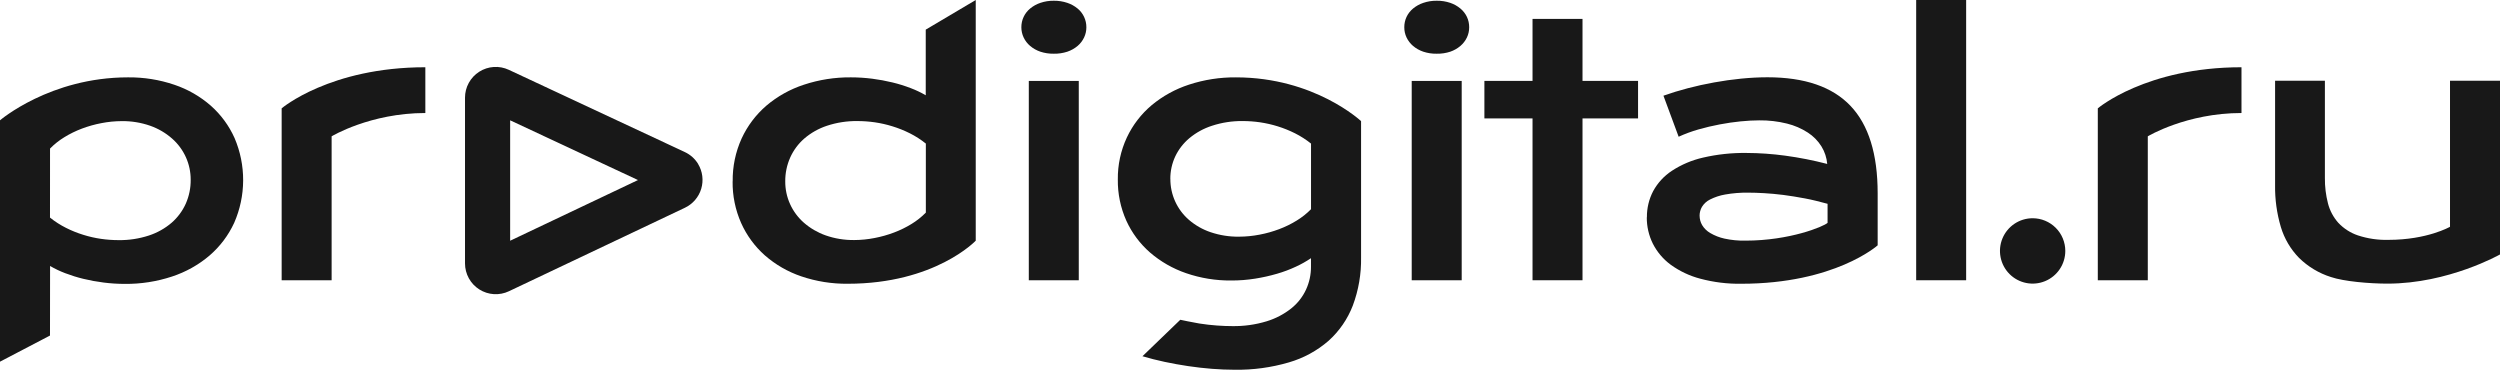
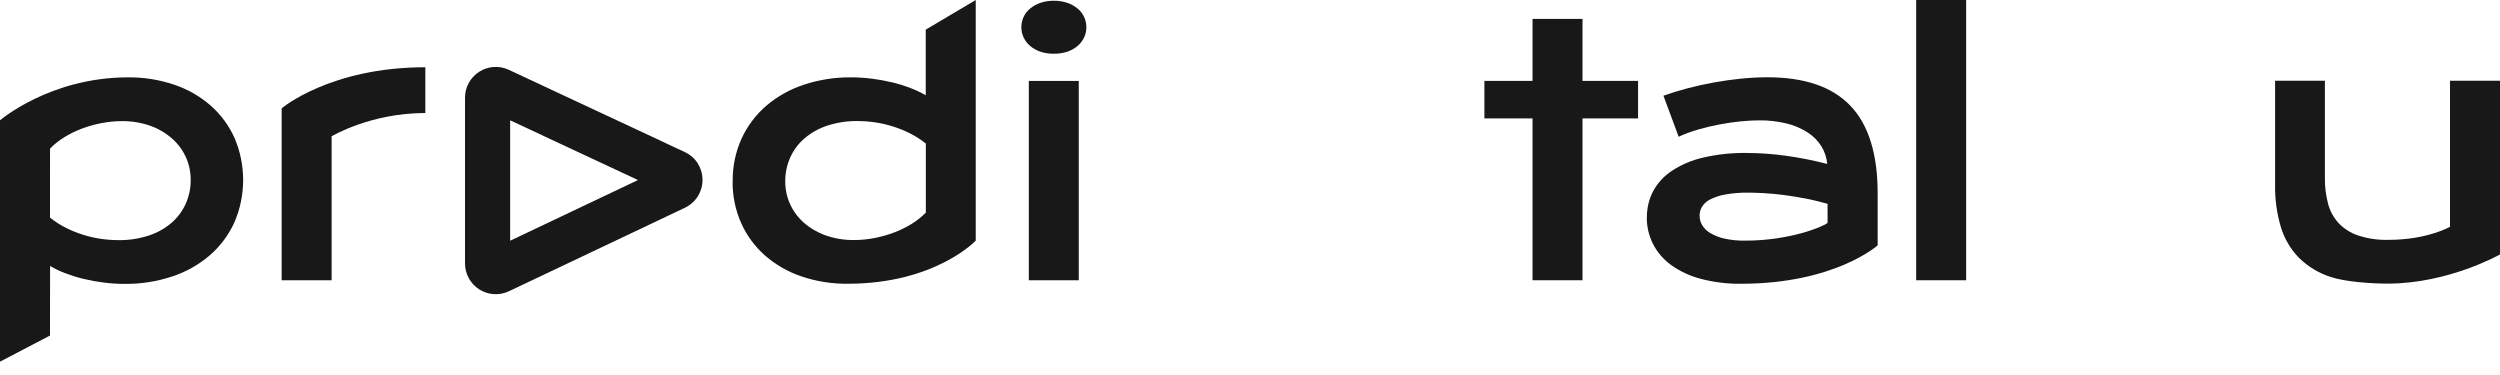
<svg xmlns="http://www.w3.org/2000/svg" width="400" height="60" viewBox="0 0 400 60" fill="none">
  <path d="M102.077 28.809L81.623 38.517V19.25L102.077 28.809ZM111.693 26.22C111.185 25.394 110.445 24.735 109.565 24.327L81.406 11.17C80.656 10.819 79.83 10.662 79.003 10.716C78.177 10.769 77.377 11.031 76.678 11.476C75.979 11.921 75.404 12.535 75.006 13.262C74.608 13.988 74.4 14.804 74.401 15.632V42.148C74.401 42.978 74.611 43.796 75.012 44.523C75.412 45.251 75.99 45.865 76.692 46.309C77.394 46.753 78.196 47.013 79.025 47.063C79.854 47.113 80.682 46.953 81.432 46.597L109.591 33.239C110.213 32.943 110.766 32.52 111.215 31.997C111.664 31.474 111.998 30.863 112.196 30.203C112.394 29.543 112.452 28.849 112.365 28.165C112.278 27.481 112.05 26.823 111.693 26.233" fill="#181818" />
  <path d="M7.999 34.812C8.793 35.451 9.652 36.003 10.563 36.459C11.449 36.906 12.371 37.278 13.319 37.569C14.246 37.861 15.194 38.077 16.156 38.216C17.077 38.35 18.006 38.418 18.937 38.42C20.602 38.447 22.259 38.195 23.841 37.676C25.17 37.239 26.4 36.547 27.463 35.637C28.43 34.795 29.202 33.752 29.727 32.583C30.256 31.382 30.523 30.082 30.51 28.77C30.517 27.522 30.254 26.287 29.74 25.149C29.224 24.007 28.468 22.988 27.525 22.163C26.501 21.265 25.315 20.572 24.032 20.121C22.56 19.608 21.01 19.357 19.452 19.38C18.366 19.385 17.283 19.494 16.217 19.703C15.153 19.905 14.109 20.199 13.096 20.58C12.117 20.949 11.176 21.41 10.285 21.959C9.454 22.467 8.688 23.075 8.005 23.771L7.999 34.812ZM7.999 53.687L0 57.868V19.25C0 19.25 7.999 12.377 20.48 12.377C23.009 12.351 25.525 12.753 27.919 13.568C30.061 14.292 32.039 15.431 33.741 16.921C35.359 18.357 36.652 20.122 37.535 22.098C38.449 24.242 38.915 26.551 38.904 28.882C38.893 31.214 38.405 33.518 37.47 35.653C36.542 37.665 35.192 39.453 33.511 40.896C31.749 42.392 29.712 43.53 27.515 44.248C25.088 45.049 22.547 45.446 19.992 45.423C18.849 45.424 17.707 45.351 16.573 45.206C15.485 45.069 14.405 44.872 13.339 44.614C12.35 44.374 11.378 44.071 10.428 43.708C9.593 43.391 8.785 43.007 8.012 42.559L7.999 53.687Z" fill="#181818" />
  <path d="M45.065 17.335C45.065 17.335 52.779 10.76 68.055 10.76V18.083C59.228 18.083 53.06 21.811 53.06 21.811V44.841H45.065V17.335Z" fill="#181818" />
-   <path d="M335.648 17.335C335.648 17.335 343.366 10.76 358.638 10.76V18.083C349.815 18.083 343.647 21.811 343.647 21.811V44.841H335.648V17.335Z" fill="#181818" />
  <path d="M125.64 29.026C125.633 30.276 125.895 31.512 126.41 32.651C126.927 33.793 127.683 34.811 128.625 35.637C129.648 36.527 130.83 37.214 132.109 37.663C133.58 38.178 135.13 38.429 136.689 38.407C137.774 38.402 138.857 38.294 139.923 38.084C140.987 37.881 142.031 37.587 143.044 37.204C144.023 36.836 144.964 36.375 145.855 35.828C146.686 35.319 147.452 34.711 148.135 34.016V22.972C147.341 22.334 146.481 21.782 145.57 21.325C144.683 20.881 143.762 20.511 142.814 20.218C141.887 19.929 140.939 19.712 139.978 19.571C139.056 19.439 138.125 19.372 137.193 19.37C135.536 19.348 133.886 19.602 132.312 20.121C130.984 20.56 129.753 21.253 128.69 22.163C127.722 23.004 126.949 24.047 126.426 25.218C125.896 26.417 125.628 27.715 125.64 29.026ZM117.23 29.026C117.195 26.657 117.684 24.308 118.663 22.15C119.593 20.139 120.942 18.351 122.619 16.905C124.383 15.41 126.421 14.273 128.619 13.555C131.045 12.752 133.587 12.354 136.142 12.377C137.284 12.378 138.425 12.45 139.557 12.594C140.646 12.733 141.725 12.932 142.792 13.19C143.781 13.428 144.753 13.731 145.703 14.096C146.538 14.411 147.347 14.796 148.119 15.245V4.741L156.118 0V38.508C156.118 38.508 149.61 45.4 135.637 45.4C133.108 45.428 130.593 45.026 128.198 44.213C126.057 43.487 124.079 42.348 122.376 40.86C120.759 39.423 119.466 37.658 118.582 35.683C117.654 33.586 117.189 31.313 117.218 29.02" fill="#181818" />
  <path d="M164.608 12.946H172.603V44.84H164.608V12.946ZM168.605 8.594C167.876 8.607 167.15 8.498 166.458 8.27C165.861 8.068 165.307 7.756 164.824 7.351C164.385 6.98 164.029 6.519 163.783 5.999C163.541 5.488 163.416 4.93 163.417 4.364C163.413 3.791 163.537 3.224 163.781 2.705C164.024 2.186 164.381 1.728 164.824 1.365C165.309 0.965 165.862 0.658 166.458 0.459C167.149 0.224 167.875 0.109 168.605 0.119C169.344 0.108 170.079 0.223 170.779 0.459C171.375 0.659 171.929 0.966 172.415 1.365C172.858 1.729 173.213 2.187 173.456 2.706C173.699 3.225 173.823 3.792 173.819 4.364C173.821 4.93 173.696 5.488 173.454 5.999C173.207 6.518 172.853 6.979 172.415 7.351C171.931 7.755 171.376 8.067 170.779 8.27C170.078 8.499 169.343 8.609 168.605 8.594Z" fill="#181818" />
-   <path d="M187.258 28.622C187.251 29.865 187.513 31.095 188.026 32.226C188.539 33.358 189.291 34.365 190.23 35.178C191.246 36.051 192.42 36.72 193.688 37.149C195.158 37.647 196.703 37.89 198.255 37.867C199.356 37.863 200.454 37.755 201.535 37.544C202.603 37.342 203.652 37.048 204.669 36.664C205.648 36.295 206.589 35.834 207.479 35.285C208.312 34.778 209.079 34.169 209.763 33.473V22.972C208.967 22.335 208.106 21.783 207.195 21.325C206.308 20.881 205.386 20.51 204.439 20.215C203.512 19.927 202.563 19.711 201.602 19.568C200.681 19.436 199.752 19.369 198.821 19.368C197.156 19.349 195.5 19.604 193.918 20.122C192.595 20.546 191.367 21.221 190.298 22.108C189.341 22.911 188.568 23.911 188.034 25.04C187.511 26.166 187.244 27.394 187.251 28.635M188.846 51.164C188.846 51.164 190.903 51.604 191.883 51.759C192.863 51.915 193.808 52.018 194.71 52.083C195.612 52.148 196.411 52.177 197.113 52.177C198.992 52.213 200.865 51.953 202.663 51.407C204.096 50.971 205.435 50.269 206.609 49.339C207.619 48.531 208.427 47.5 208.97 46.326C209.493 45.186 209.761 43.946 209.756 42.692V41.31C208.992 41.826 208.187 42.278 207.35 42.663C206.373 43.12 205.362 43.499 204.326 43.799C203.177 44.134 202.008 44.395 200.826 44.582C199.562 44.784 198.283 44.884 197.003 44.88C194.541 44.904 192.093 44.507 189.765 43.705C187.655 42.981 185.702 41.862 184.011 40.408C182.395 39 181.1 37.262 180.213 35.311C179.286 33.238 178.821 30.987 178.852 28.716C178.823 26.393 179.318 24.094 180.301 21.989C181.234 20.006 182.584 18.249 184.26 16.837C186.027 15.369 188.058 14.25 190.243 13.54C192.667 12.747 195.204 12.355 197.754 12.378C210.329 12.378 217.771 19.381 217.771 19.381V41.191C217.818 43.819 217.369 46.433 216.448 48.895C215.617 51.053 214.287 52.984 212.567 54.529C210.728 56.126 208.564 57.304 206.224 57.982C203.408 58.807 200.484 59.204 197.55 59.16C196.379 59.16 195.163 59.108 193.905 59.011C192.646 58.914 191.379 58.765 190.107 58.578C188.836 58.39 187.588 58.163 186.352 57.901C185.117 57.639 183.936 57.338 182.794 56.998L188.846 51.164Z" fill="#181818" />
-   <path d="M225.874 12.946H233.872V44.84H225.874V12.946ZM229.871 8.594C229.143 8.608 228.419 8.498 227.727 8.27C227.129 8.068 226.574 7.756 226.09 7.351C225.653 6.978 225.298 6.517 225.049 5.999C224.808 5.488 224.684 4.929 224.687 4.364C224.682 3.79 224.805 3.222 225.049 2.701C225.295 2.185 225.65 1.729 226.09 1.365C226.576 0.965 227.131 0.658 227.727 0.459C228.417 0.224 229.142 0.109 229.871 0.119C230.611 0.107 231.347 0.222 232.048 0.459C232.638 0.66 233.186 0.967 233.665 1.365C234.105 1.729 234.461 2.185 234.707 2.701C234.95 3.222 235.074 3.79 235.069 4.364C235.072 4.929 234.948 5.488 234.707 5.999C234.458 6.517 234.103 6.978 233.665 7.351C233.187 7.754 232.639 8.066 232.048 8.27C231.346 8.5 230.61 8.609 229.871 8.594Z" fill="#181818" />
  <path d="M253.201 18.946H262.089V12.943H253.201V3.025H245.205V12.943H237.504V18.946H245.205V44.84H253.201V18.946Z" fill="#181818" />
  <path d="M271.937 34.514C271.938 35.042 272.077 35.56 272.342 36.016C272.659 36.541 273.104 36.977 273.636 37.284C274.345 37.7 275.116 38.001 275.919 38.177C277.024 38.417 278.153 38.526 279.283 38.501C286.376 38.501 291.797 36.236 292.411 35.657V32.608C291.185 32.285 289.976 31.961 288.779 31.744C287.582 31.527 286.434 31.327 285.347 31.191C284.261 31.055 283.229 30.961 282.268 30.906C281.308 30.851 280.46 30.825 279.742 30.825C278.492 30.805 277.244 30.905 276.013 31.123C275.176 31.269 274.365 31.537 273.606 31.919C273.073 32.182 272.624 32.59 272.313 33.097C272.065 33.524 271.935 34.008 271.934 34.501M263.505 34.77C263.488 33.313 263.832 31.875 264.505 30.583C265.221 29.267 266.251 28.148 267.503 27.327C269.026 26.333 270.714 25.619 272.487 25.217C274.767 24.69 277.102 24.44 279.441 24.473C281.516 24.481 283.589 24.626 285.645 24.907C287.906 25.214 290.147 25.656 292.356 26.23C292.272 25.239 291.958 24.282 291.438 23.434C290.885 22.544 290.143 21.788 289.264 21.218C288.236 20.552 287.103 20.063 285.913 19.771C284.46 19.411 282.966 19.238 281.469 19.257C280.57 19.257 279.577 19.312 278.497 19.419C277.417 19.525 276.301 19.69 275.149 19.907C273.998 20.124 272.856 20.393 271.731 20.716C270.654 21.024 269.602 21.412 268.583 21.878L266.151 15.312C267.359 14.881 268.652 14.484 270.032 14.121C271.412 13.759 272.822 13.448 274.26 13.189C275.702 12.926 277.143 12.723 278.581 12.581C280.019 12.439 281.421 12.366 282.786 12.364C288.746 12.364 293.176 13.887 296.076 16.933C298.976 19.98 300.426 24.647 300.426 30.935V39.252C300.426 39.252 293.569 45.4 278.597 45.4C276.387 45.435 274.183 45.163 272.047 44.591C270.342 44.145 268.734 43.386 267.306 42.352C266.107 41.467 265.131 40.315 264.456 38.986C263.809 37.679 263.477 36.238 263.486 34.78" fill="#181818" />
  <path d="M314.583 0H306.588V44.84H314.583V0Z" fill="#181818" />
  <path d="M364.014 12.918H371.984V28.489C371.969 29.851 372.133 31.209 372.472 32.528C372.766 33.687 373.335 34.759 374.131 35.651C374.995 36.568 376.072 37.26 377.265 37.663C378.838 38.182 380.488 38.424 382.143 38.378C388.379 38.378 392.001 36.285 392.001 36.285V12.918H400V40.712C400 40.712 391.768 45.381 382.007 45.381C379.096 45.381 375.024 45.028 372.951 44.326C371.03 43.721 369.28 42.67 367.844 41.258C366.489 39.869 365.49 38.173 364.933 36.314C364.29 34.142 363.981 31.886 364.014 29.622V12.918Z" fill="#181818" />
-   <path d="M330.448 40.151C330.447 41.186 330.14 42.196 329.565 43.056C328.991 43.915 328.174 44.585 327.219 44.98C326.264 45.376 325.213 45.479 324.199 45.277C323.186 45.075 322.255 44.576 321.524 43.845C320.793 43.113 320.296 42.181 320.095 41.167C319.893 40.153 319.997 39.102 320.393 38.146C320.788 37.191 321.458 36.374 322.318 35.8C323.177 35.226 324.188 34.919 325.221 34.919C325.908 34.919 326.588 35.054 327.222 35.317C327.856 35.58 328.433 35.966 328.918 36.452C329.404 36.938 329.789 37.514 330.051 38.149C330.313 38.784 330.448 39.465 330.448 40.151Z" fill="#181818" />
</svg>